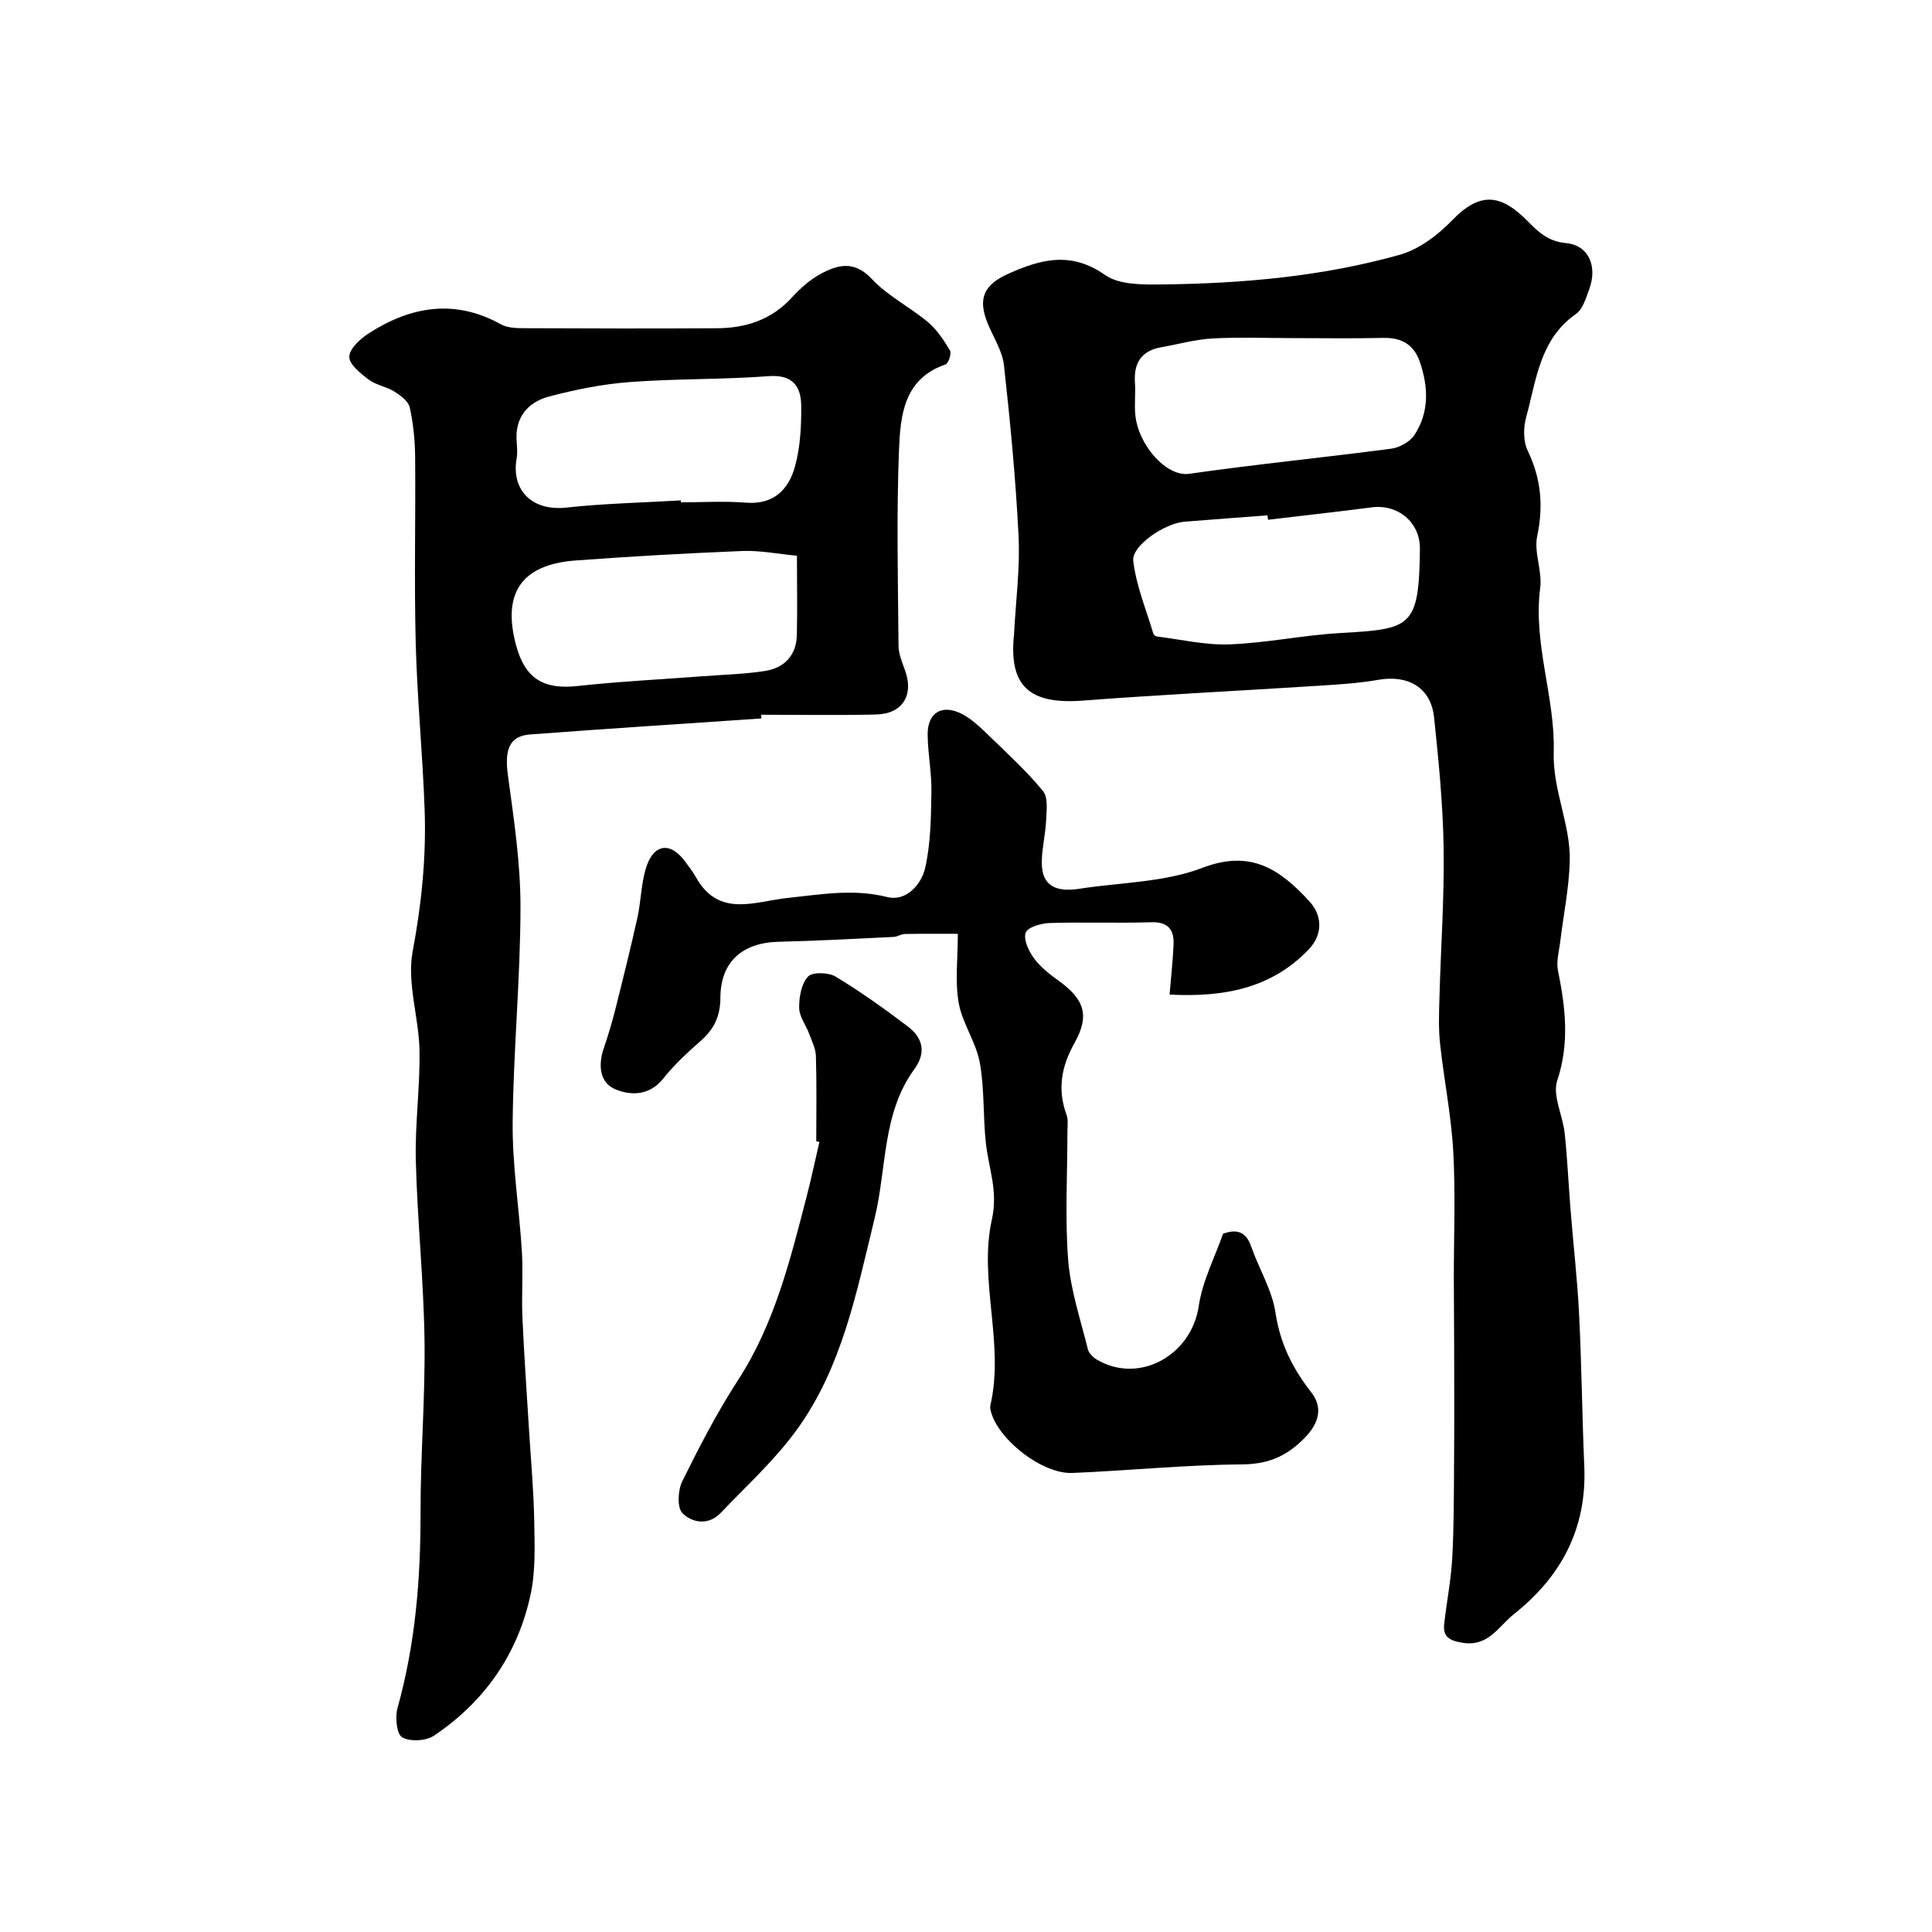
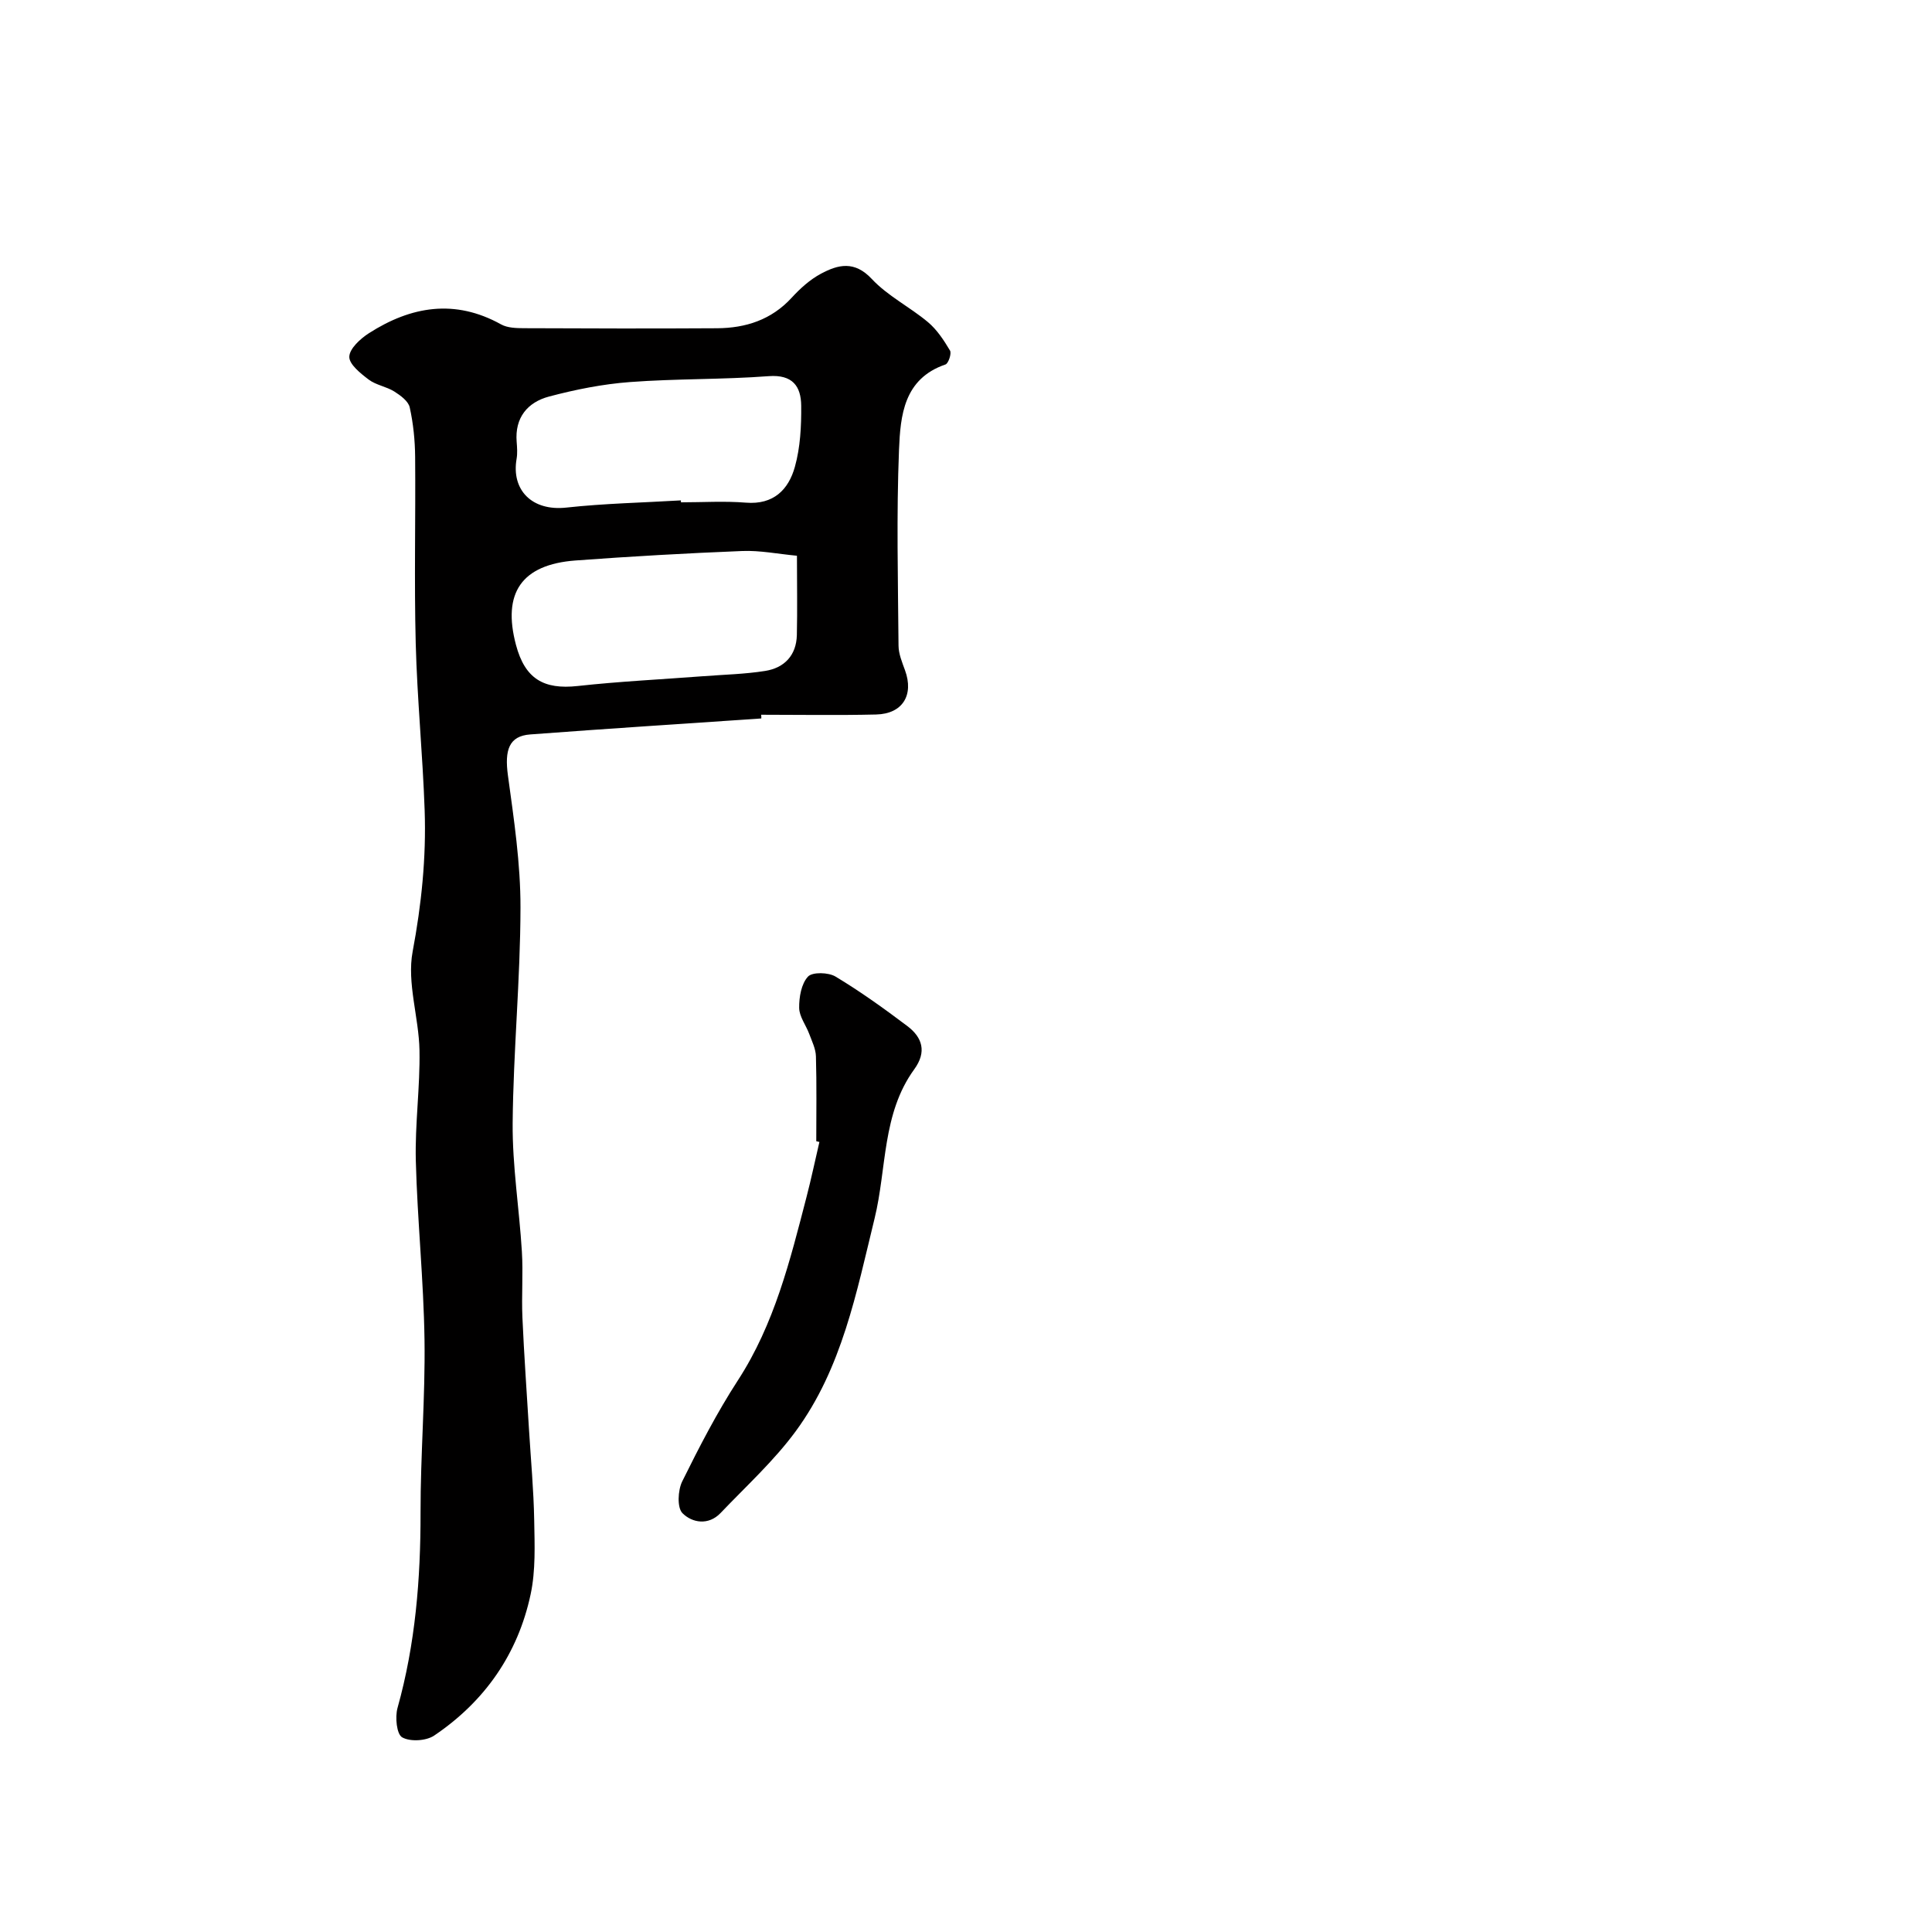
<svg xmlns="http://www.w3.org/2000/svg" enable-background="new 0 0 400 400" viewBox="0 0 400 400">
  <g fill="#010000">
-     <path d="m209.94 131.42c.38-7.22 1.27-13.85.94-20.42-.58-11.81-1.72-23.61-3.02-35.37-.33-2.95-2.16-5.75-3.34-8.6-2.11-5.13-.92-8.02 4.17-10.32 6.72-3.03 13.03-4.75 20.08.21 2.97 2.09 7.87 2.02 11.88 1.97 16.6-.19 33.13-1.64 49.15-6.14 3.99-1.12 7.88-4.07 10.83-7.12 5.98-6.19 10.27-5.31 15.74.24 2.19 2.22 4.17 4.11 7.84 4.46 4.76.45 6.58 4.85 4.8 9.62-.67 1.79-1.31 4.06-2.71 5.04-7.53 5.25-8.21 13.69-10.33 21.41-.59 2.15-.61 4.99.33 6.93 2.77 5.76 3.28 11.4 1.96 17.67-.71 3.38 1.08 7.23.62 10.73-1.51 11.61 3.13 22.68 2.8 33.96-.23 7.98 3.49 14.93 3.32 22.53-.12 5.54-1.29 11.06-1.95 16.59-.24 2.04-.88 4.19-.49 6.12 1.55 7.63 2.43 15.01-.15 22.79-1.03 3.12 1.15 7.21 1.54 10.9.56 5.25.79 10.53 1.21 15.79.58 7.27 1.42 14.52 1.78 21.79.52 10.45.62 20.93 1.07 31.38.55 12.8-4.7 22.77-14.54 30.58-3.22 2.56-5.31 6.86-10.72 5.95-2.7-.45-4.06-1.22-3.74-3.96.52-4.53 1.41-9.04 1.66-13.59.36-6.51.33-13.05.38-19.58.06-8 .03-15.99.02-23.99-.01-4.7-.06-9.4-.07-14.1-.01-8.83.37-17.68-.12-26.49-.41-7.47-1.93-14.87-2.73-22.33-.34-3.13-.22-6.32-.13-9.48.28-10.32 1.02-20.65.87-30.97-.14-9.04-1.03-18.09-1.98-27.09-.65-6.15-5.33-8.87-11.56-7.78-4.03.71-8.16.96-12.25 1.22-16.3 1.05-32.62 1.84-48.9 3.08-11.17.86-15.36-3.09-14.26-13.63zm57.5-61.42c-5.5 0-11-.23-16.48.08-3.53.2-7.01 1.2-10.52 1.81-4.19.73-5.75 3.32-5.46 7.4.15 2.15-.13 4.34.06 6.49.58 6.4 6.48 12.98 11.13 12.32 13.93-1.99 27.95-3.37 41.9-5.21 1.72-.23 3.86-1.43 4.78-2.84 3.08-4.71 2.89-9.93 1.12-15.11-1.22-3.56-3.75-5.07-7.55-4.98-6.32.15-12.65.04-18.98.04zm-4.91 37.61c-.03-.3-.07-.61-.1-.91-5.75.44-11.51.84-17.26 1.32-4.02.34-10.9 4.94-10.54 8.1.59 5.12 2.67 10.06 4.16 15.07.08.25.47.56.75.59 5.02.62 10.06 1.82 15.05 1.63 7.62-.29 15.19-1.9 22.82-2.34 14.82-.85 16.37-1.1 16.57-17.39.07-5.54-4.55-9.34-9.96-8.64-7.16.93-14.33 1.72-21.49 2.57z" />
    <path d="m157.62 148.75c-15.96 1.09-31.92 2.11-47.87 3.31-4.35.33-5.31 3.2-4.59 8.48 1.24 9.08 2.62 18.24 2.6 27.36-.02 14.88-1.49 29.76-1.62 44.64-.07 8.85 1.37 17.71 1.91 26.58.28 4.53-.09 9.1.11 13.63.34 7.78.9 15.55 1.37 23.32.38 6.22.96 12.43 1.07 18.65.09 5.13.32 10.42-.74 15.37-2.63 12.34-9.51 22.19-19.97 29.24-1.66 1.12-4.96 1.31-6.62.37-1.15-.64-1.5-4.18-.97-6.08 3.71-13.26 4.79-26.74 4.77-40.44-.02-11.93.99-23.87.82-35.79-.18-12.37-1.48-24.71-1.8-37.08-.19-7.6.9-15.24.76-22.85-.13-6.84-2.63-13.95-1.42-20.43 1.83-9.76 2.83-19.44 2.49-29.26-.4-11.54-1.55-23.06-1.85-34.6-.33-12.85-.01-25.71-.12-38.57-.03-3.43-.38-6.91-1.12-10.25-.28-1.29-1.91-2.48-3.19-3.29-1.64-1.03-3.77-1.32-5.29-2.46-1.68-1.27-4.08-3.18-4.03-4.75.05-1.69 2.3-3.73 4.07-4.87 8.72-5.58 17.79-7.13 27.35-1.82 1.33.74 3.15.78 4.75.79 13.33.06 26.66.09 39.98.01 5.93-.04 11.23-1.74 15.43-6.31 1.76-1.92 3.8-3.77 6.07-4.98 3.56-1.91 6.95-2.75 10.54 1.1 3.29 3.52 7.88 5.79 11.62 8.93 1.87 1.57 3.3 3.76 4.56 5.88.36.6-.33 2.67-.94 2.88-8.66 2.96-9.33 10.6-9.62 17.65-.54 13.5-.21 27.03-.1 40.55.01 1.72.75 3.47 1.35 5.13 1.86 5.11-.5 9.01-5.99 9.14-7.93.19-15.86.05-23.8.05.04.27.03.52.03.77zm7.38-33.69c-3.95-.37-7.66-1.13-11.33-.98-11.51.46-23.01 1.11-34.5 1.96-11.18.83-15.21 6.72-12.34 17.49 1.86 6.99 5.71 9.28 12.78 8.5 8.64-.95 17.34-1.37 26.01-2.03 4.27-.33 8.58-.42 12.8-1.09 3.97-.63 6.45-3.22 6.56-7.41.12-5.29.02-10.59.02-16.44zm-24.03-11.46c.01.13.02.27.02.4 4.49 0 9-.29 13.46.07 5.71.46 8.81-2.71 10.12-7.41 1.13-4.04 1.35-8.43 1.31-12.67-.04-4.01-1.78-6.48-6.74-6.11-9.55.72-19.17.5-28.72 1.22-5.63.42-11.28 1.55-16.75 3-4.43 1.18-7.11 4.35-6.7 9.38.09 1.16.18 2.36-.01 3.49-1.14 6.48 3.18 10.9 10.29 10.12 7.87-.86 15.82-1.02 23.72-1.49z" />
-     <path d="m242.15 205.92c.31-3.78.68-7.04.82-10.3.14-3.13-1.09-4.8-4.66-4.68-6.99.22-13.99-.06-20.98.16-1.76.06-4.51.83-4.96 1.99-.53 1.36.58 3.77 1.65 5.24 1.33 1.83 3.21 3.32 5.08 4.66 5.43 3.9 6.57 7.24 3.36 12.96-2.72 4.85-3.58 9.6-1.64 14.87.38 1.04.18 2.3.18 3.47 0 8.86-.53 17.76.15 26.56.49 6.24 2.57 12.36 4.08 18.49.21.85 1.12 1.73 1.94 2.2 8.77 5.1 19.53-.99 21.02-11.15.76-5.18 3.34-10.1 5.03-14.96 3.16-1.14 4.85-.18 5.86 2.74 1.59 4.57 4.29 8.91 4.99 13.58.96 6.39 3.51 11.52 7.42 16.52 2.34 2.99 1.79 6.25-1.46 9.52-3.81 3.83-7.55 5.36-12.99 5.4-11.68.09-23.35 1.29-35.03 1.77-6.14.25-15.08-6.68-16.79-12.49-.14-.47-.28-1.01-.18-1.47 2.98-12.87-2.49-25.91.32-38.52 1.31-5.9-.66-10.54-1.24-15.77-.62-5.56-.27-11.25-1.27-16.72-.77-4.24-3.61-8.1-4.36-12.34-.79-4.45-.18-9.14-.18-14.31-3.26 0-7.1-.04-10.94.03-.79.01-1.57.57-2.36.61-7.92.38-15.84.82-23.76 1-7.45.17-12.06 4.04-12.1 11.57-.02 3.92-1.32 6.52-4.09 8.96-2.74 2.42-5.48 4.94-7.74 7.79-2.83 3.57-6.68 3.55-9.87 2.25-3.27-1.33-3.64-4.95-2.48-8.41.88-2.6 1.69-5.24 2.36-7.9 1.61-6.39 3.2-12.78 4.63-19.2.74-3.33.76-6.85 1.71-10.1 1.56-5.33 5.13-5.75 8.19-1.55.77 1.05 1.59 2.09 2.22 3.22 4.75 8.49 12.22 5.01 19 4.3 6.86-.72 13.57-1.95 20.6-.19 3.94.99 7.09-2.58 7.88-6.08 1.14-5.07 1.19-10.44 1.28-15.68.07-3.94-.74-7.9-.78-11.85-.05-4.63 3.05-6.46 7.25-4.21 2.12 1.14 3.93 2.95 5.69 4.65 3.76 3.64 7.64 7.2 10.94 11.23 1.08 1.31.74 3.97.65 6-.12 2.84-.83 5.65-.9 8.48-.14 5.43 3.25 6.45 7.78 5.75 8.54-1.33 17.6-1.31 25.5-4.34 10.06-3.85 16.04.36 22.07 6.88 2.82 3.05 2.82 6.95-.06 9.99-7.81 8.18-17.68 9.94-28.83 9.38z" />
    <path d="m169 236.28c0-5.86.1-11.72-.07-17.57-.04-1.56-.82-3.12-1.38-4.63-.68-1.83-2.07-3.6-2.09-5.41-.03-2.21.44-4.98 1.82-6.47.91-.99 4.24-.9 5.71-.01 5.15 3.1 10.07 6.63 14.88 10.26 3.11 2.35 4.03 5.34 1.42 8.93-6.7 9.21-5.68 20.55-8.22 30.9-3.75 15.32-6.74 30.98-16.3 44.01-4.51 6.15-10.27 11.39-15.57 16.95-2.51 2.64-5.89 2.06-7.9.05-1.14-1.14-.96-4.73-.06-6.57 3.53-7.14 7.2-14.26 11.53-20.93 7.58-11.67 10.81-24.84 14.22-38 .98-3.76 1.77-7.57 2.66-11.36-.22-.05-.44-.1-.65-.15z" />
  </g>
</svg>